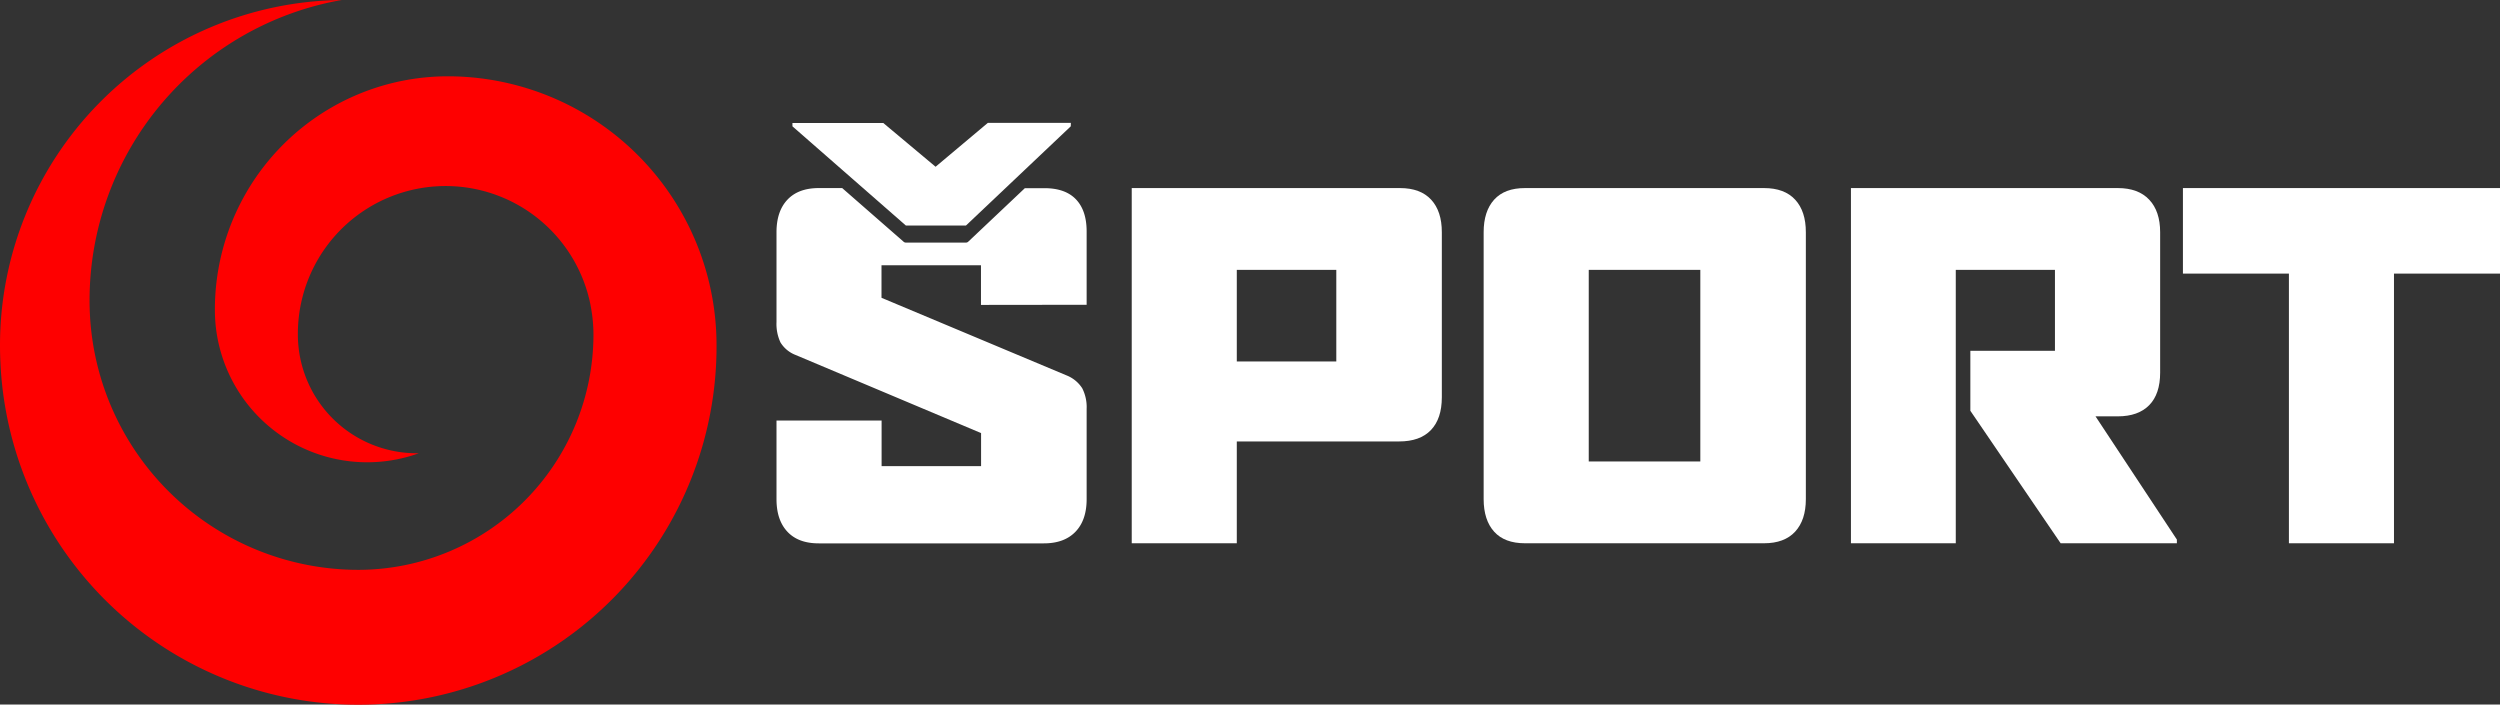
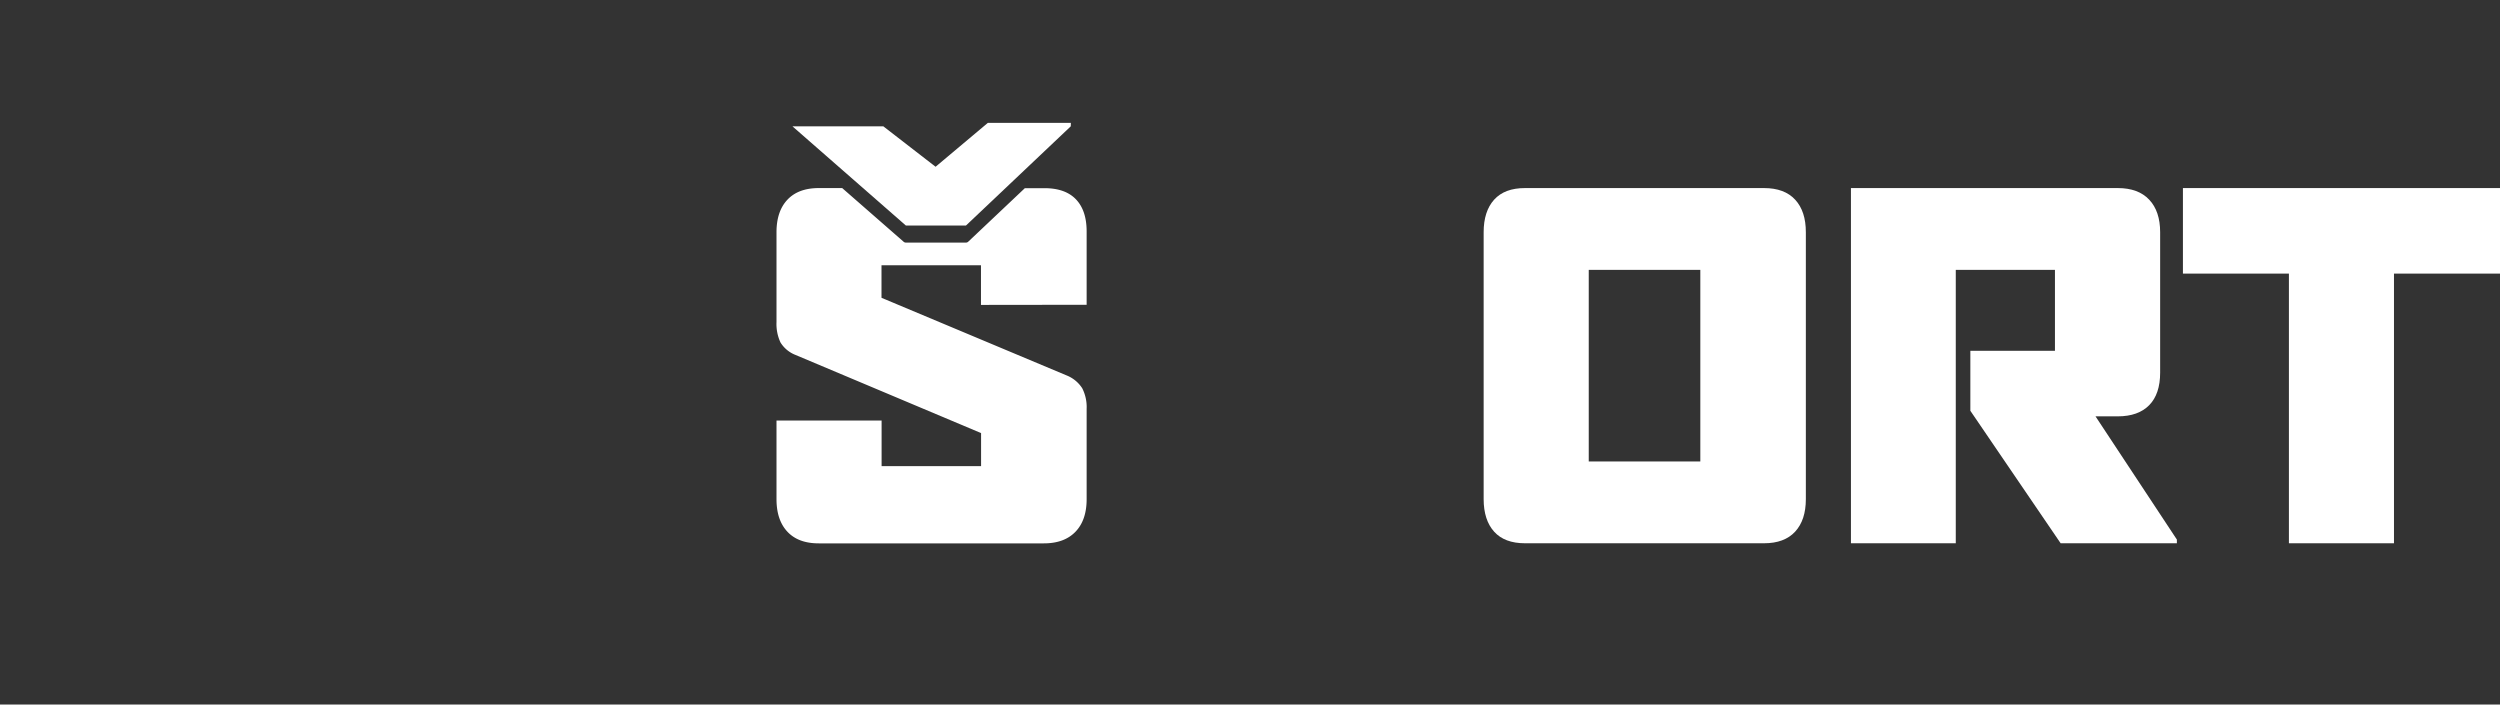
<svg xmlns="http://www.w3.org/2000/svg" viewBox="0 0 756.21 213.12">
  <rect x="0" y="0" width="756.21" height="213.12" fill="#333333" stroke="none" />
  <defs>
    <style>.cls-1{fill:#fe0000;}.cls-2{fill:#fff;}</style>
  </defs>
  <g id="Layer_2" data-name="Layer 2">
    <g id="Layer_1-2" data-name="Layer 1">
-       <path class="cls-1" d="M135.47,23.08A70.51,70.51,0,0,0,65,93.66,46.07,46.07,0,0,0,126.7,137.1H126a35.93,35.93,0,0,1-35.9-36A44.69,44.69,0,0,1,178,89.56c0,.14.07.28.11.42.26,1,.48,2.06.66,3.12a46.12,46.12,0,0,1,.74,8h0a71.2,71.2,0,0,1-71.12,71.27A81.36,81.36,0,0,1,27.2,95.14c-.07-1.39-.11-2.78-.11-4.19A92.28,92.28,0,0,1,103.36,0,104.42,104.42,0,0,0,0,104.52c0,1.8.05,3.6.14,5.38a108.36,108.36,0,0,0,216.6-5.38A81.34,81.34,0,0,0,135.47,23.08Z" />
-       <path class="cls-2" d="M432.83,130.09q-3.31,3.45-9.64,3.44H374.11v30.8H342.33V56.89h81.14q6.19,0,9.43,3.51t3.23,9.85v49.92Q436.13,126.64,432.83,130.09ZM404.21,81.64h-30.1v27.7h30.1Z" />
      <path class="cls-2" d="M543,160.82q-3.24,3.51-9.42,3.51H461.3q-6.19,0-9.35-3.51T448.78,151V70.25q0-6.33,3.17-9.85t9.35-3.51h72.29q6.18,0,9.42,3.51t3.23,9.85V151Q546.24,157.3,543,160.82ZM514.32,81.64H480.57v57.94h33.75Z" />
      <path class="cls-2" d="M623.31,164.33,596,124.25V106.11h25.59V81.64h-30v82.69H559.88V56.89h80.73q6.18,0,9.49,3.51t3.31,9.85v42.47q0,6.47-3.31,9.84t-9.49,3.38h-6.75l24.61,37.27v1.12Z" />
      <path class="cls-2" d="M724.14,82.76v81.57H692.36V82.76H660.3V56.89h95.91V82.76Z" />
      <path class="cls-2" d="M328.69,92.19V70q0-6.33-3.24-9.71t-9.56-3.37H310L292.87,73.11a1,1,0,0,1-.67.27H274a1,1,0,0,1-.65-.24L254.75,56.89h-7.07q-6.18,0-9.49,3.51t-3.31,9.85V97.39a13.27,13.27,0,0,0,1.2,6.19,9.28,9.28,0,0,0,4.57,3.79L296.76,131v10H266.67V127.2H234.88V151q0,6.33,3.31,9.85t9.49,3.51h68.07q6.18,0,9.56-3.51t3.38-9.85V123.69a12.54,12.54,0,0,0-1.34-6.26,10,10,0,0,0-4.71-3.87l-56-23.48V80.23h30.09v12Z" />
-       <path class="cls-2" d="M323.89,38.21l-31.69,30H274l-34.3-30v-1h27.49L283,50.44l15.8-13.27h25.12Z" />
+       <path class="cls-2" d="M323.89,38.21l-31.69,30H274l-34.3-30h27.49L283,50.44l15.8-13.27h25.12Z" />
    </g>
  </g>
</svg>